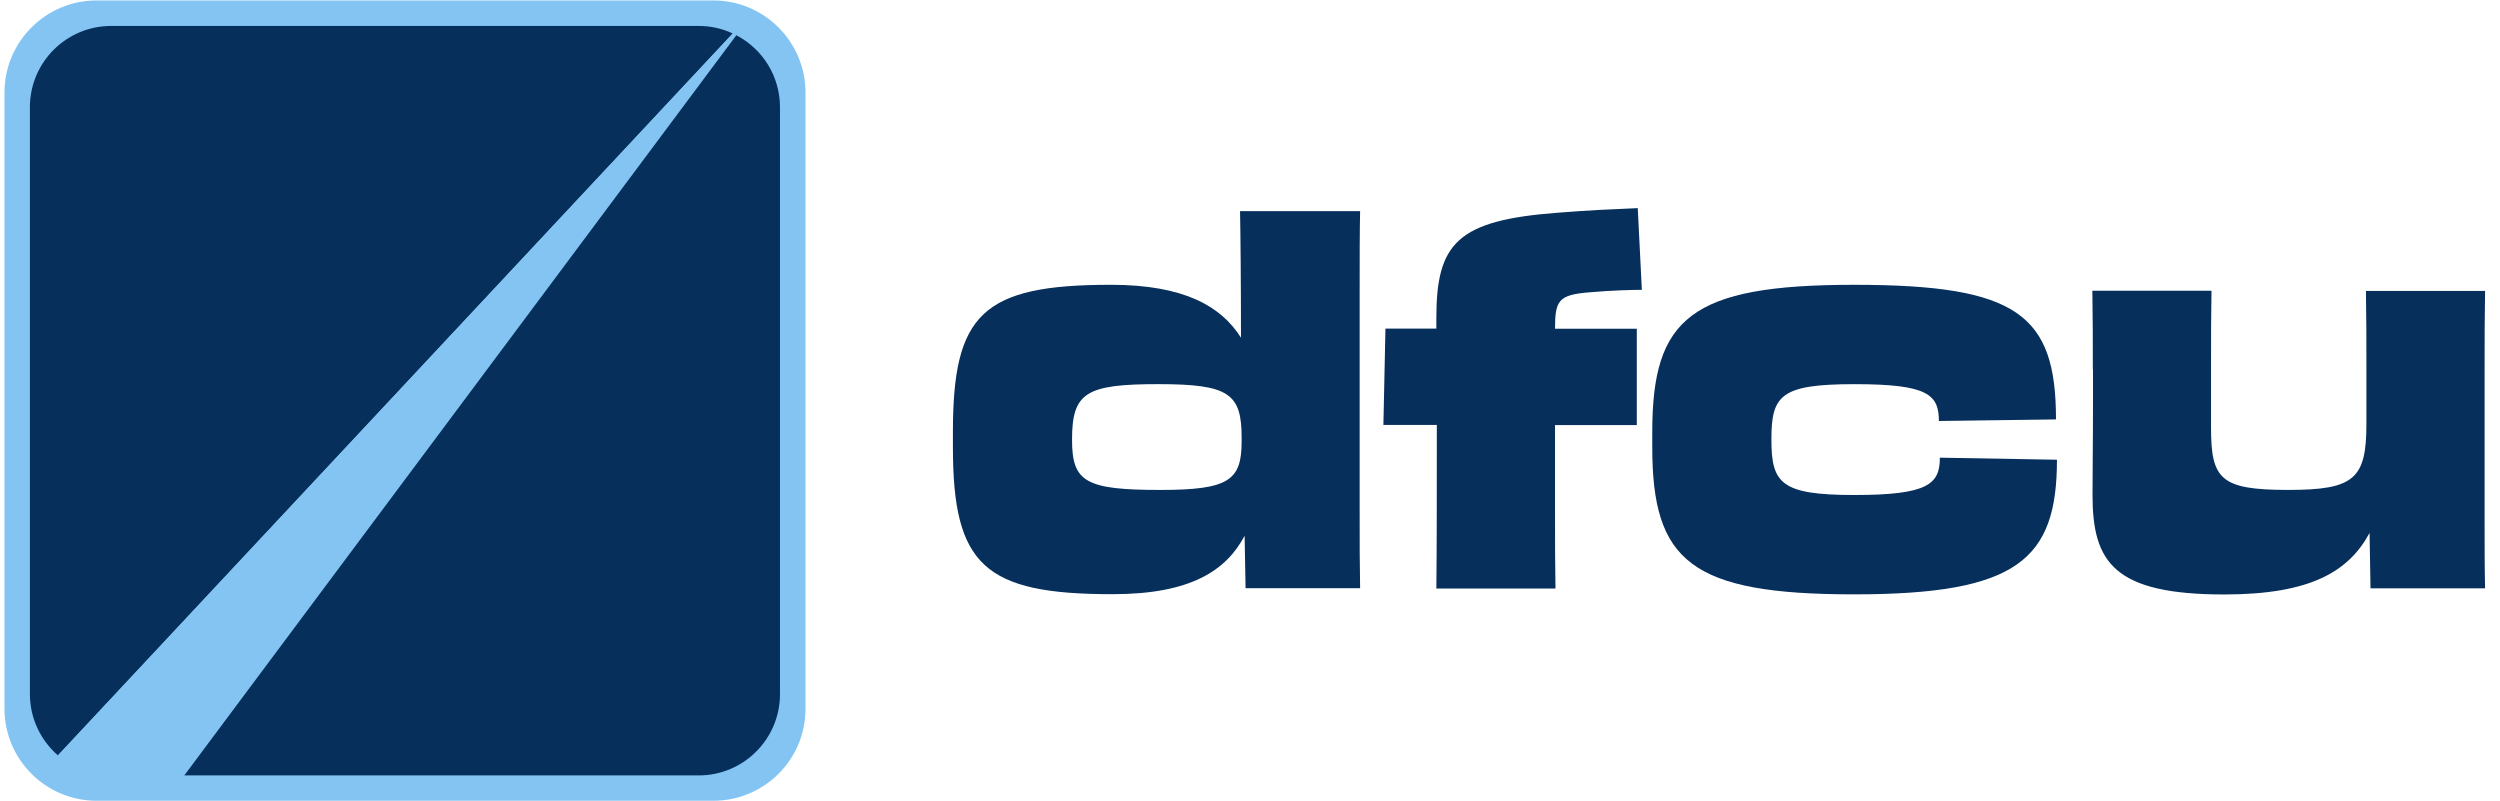
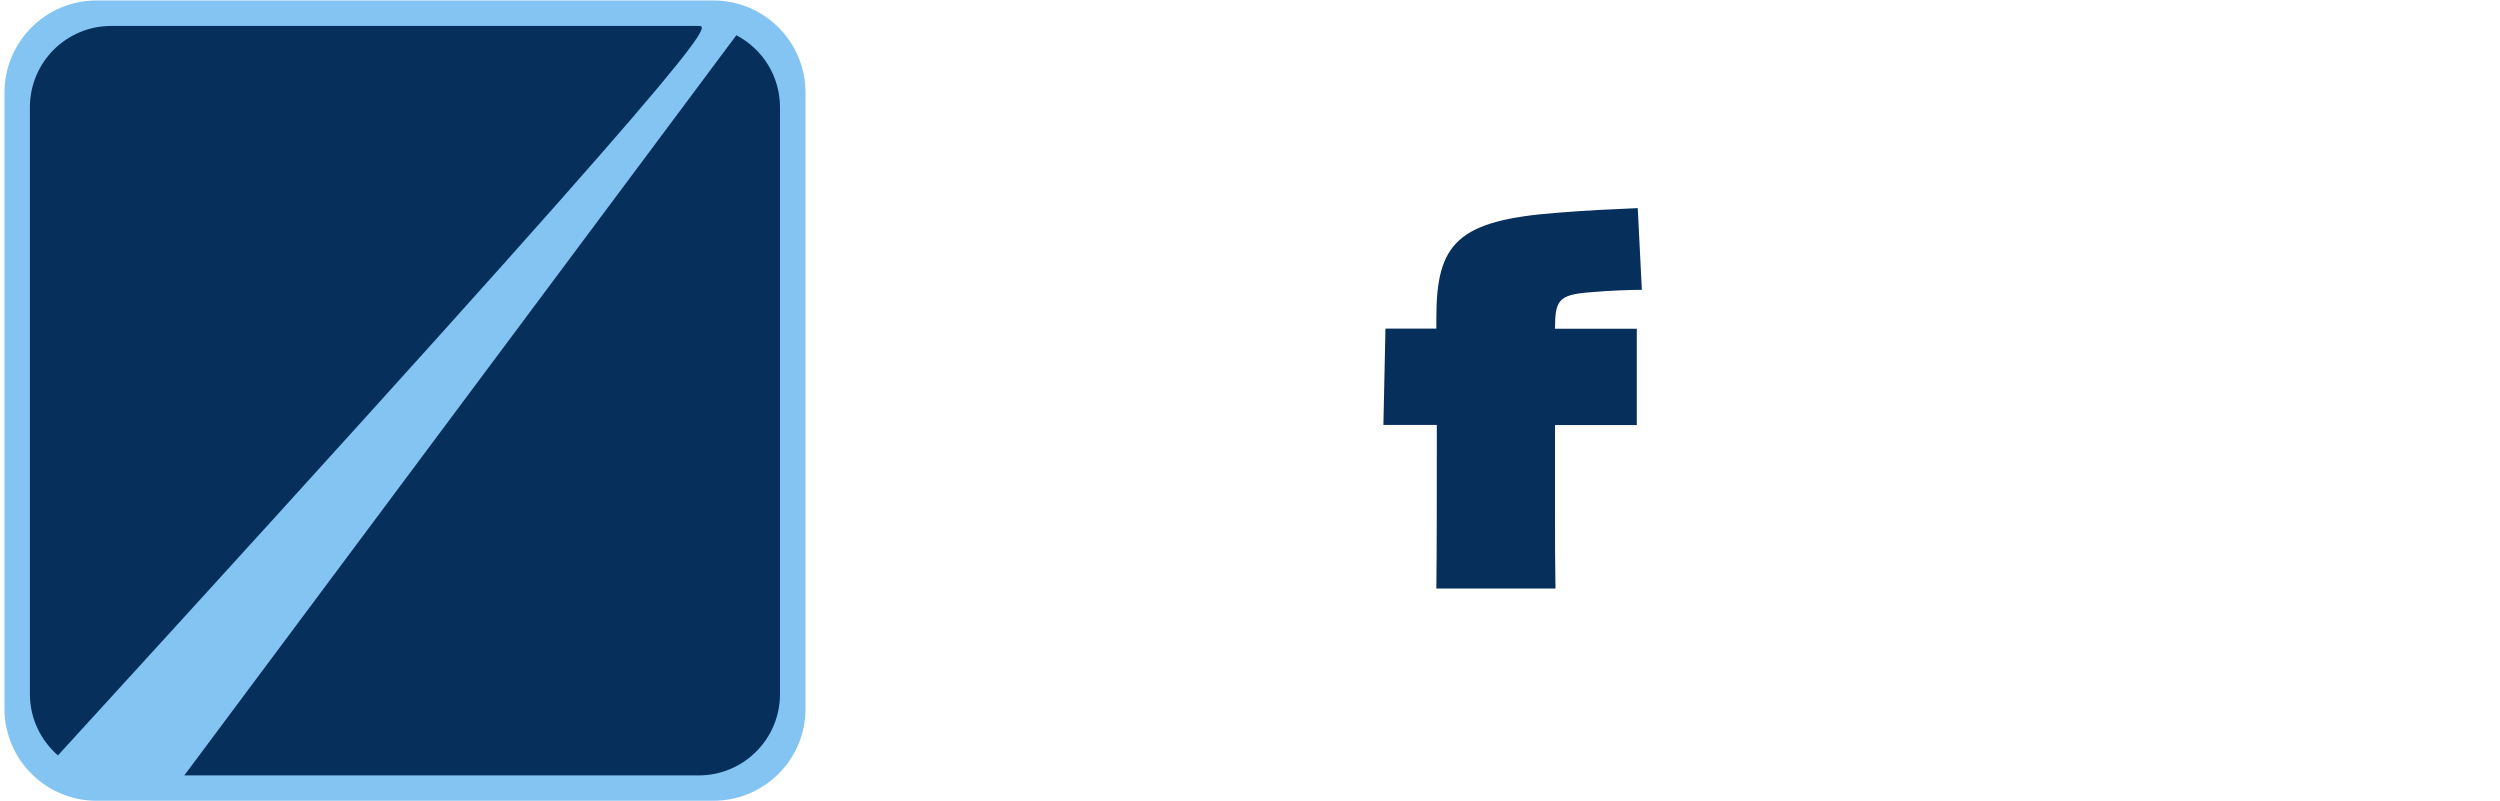
<svg xmlns="http://www.w3.org/2000/svg" width="128" height="41" viewBox="0 0 128 41" fill="none">
  <path d="M36.521 40.999H4.949C2.342 40.999 0.229 38.887 0.229 36.283V4.739C0.229 2.136 2.342 0.023 4.949 0.023H36.521C39.127 0.023 41.241 2.136 41.241 4.739V36.283C41.249 38.887 39.127 40.999 36.521 40.999Z" fill="#83C4F3" />
-   <path d="M35.766 1.328H5.695C3.395 1.328 1.531 3.19 1.531 5.488V35.532C1.531 36.79 2.088 37.91 2.967 38.676L37.517 1.715C36.985 1.465 36.396 1.328 35.766 1.328Z" fill="#062F5C" />
-   <path d="M37.514 1.715L2.964 38.676C3.698 39.313 4.65 39.7 5.691 39.7H9.427L37.699 1.804C37.643 1.771 37.578 1.739 37.514 1.715Z" fill="#83C4F3" />
+   <path d="M35.766 1.328H5.695C3.395 1.328 1.531 3.19 1.531 5.488V35.532C1.531 36.79 2.088 37.91 2.967 38.676C36.985 1.465 36.396 1.328 35.766 1.328Z" fill="#062F5C" />
  <path d="M37.7 1.805L9.436 39.701H35.772C38.071 39.701 39.935 37.839 39.935 35.541V5.497C39.935 3.885 39.031 2.498 37.7 1.805Z" fill="#062F5C" />
-   <path d="M48.789 22.892V22.119C48.789 16.081 50.29 14.581 56.874 14.581C60.65 14.581 62.53 15.694 63.538 17.29C63.538 14.581 63.514 11.921 63.49 10.809H69.638C69.614 11.84 69.614 13.187 69.614 14.912V26.037C69.614 27.971 69.614 28.85 69.638 30.116H63.773L63.724 27.431C62.796 29.189 60.989 30.422 56.979 30.422C50.387 30.43 48.789 28.93 48.789 22.892ZM63.571 22.61V22.401C63.571 20.152 62.925 19.668 59.31 19.668C55.591 19.668 54.889 20.103 54.889 22.506V22.53C54.889 24.674 55.583 25.085 59.407 25.085C62.917 25.085 63.571 24.593 63.571 22.61Z" fill="#062F5C" />
  <path d="M73.565 21.757H70.83L70.935 16.823H73.541C73.541 16.646 73.541 16.46 73.541 16.283C73.541 12.438 74.622 11.277 79.77 10.89C81.4 10.761 82.505 10.713 83.853 10.656L84.063 14.84C83.57 14.84 82.538 14.864 81.352 14.969C79.802 15.098 79.617 15.38 79.617 16.831H83.804V21.765H79.617V25.973C79.617 27.779 79.617 28.762 79.641 30.133H73.541C73.565 28.093 73.565 24.973 73.565 22.901C73.565 22.531 73.565 22.144 73.565 21.757Z" fill="#062F5C" />
-   <path d="M84.596 22.893V22.119C84.596 16.283 86.556 14.582 94.932 14.582C103.299 14.582 105.267 16.106 105.267 21.474L99.272 21.555V21.579C99.272 20.209 98.732 19.669 94.956 19.669C91.18 19.669 90.696 20.233 90.696 22.482V22.506C90.696 24.755 91.188 25.344 94.956 25.344C98.724 25.344 99.321 24.78 99.321 23.433L105.316 23.538C105.316 28.649 103.299 30.431 94.932 30.431C86.556 30.431 84.596 28.73 84.596 22.893Z" fill="#062F5C" />
-   <path d="M107.153 18.917C107.153 17.571 107.153 16.362 107.129 14.887H113.229C113.205 16.305 113.205 17.136 113.205 18.917V21.908C113.205 24.544 113.697 25.084 117.158 25.084C120.539 25.084 121.16 24.52 121.16 21.707V19.022C121.16 17.45 121.16 16.257 121.136 14.895H127.236C127.212 16.185 127.212 17.402 127.212 19.054V26.616C127.212 27.962 127.212 29.042 127.236 30.123H121.37L121.322 27.285C120.265 29.244 118.328 30.437 113.882 30.437C108.226 30.437 107.137 28.785 107.137 25.35C107.137 23.875 107.161 22.9 107.161 20.578V18.917H107.153Z" fill="#062F5C" />
</svg>